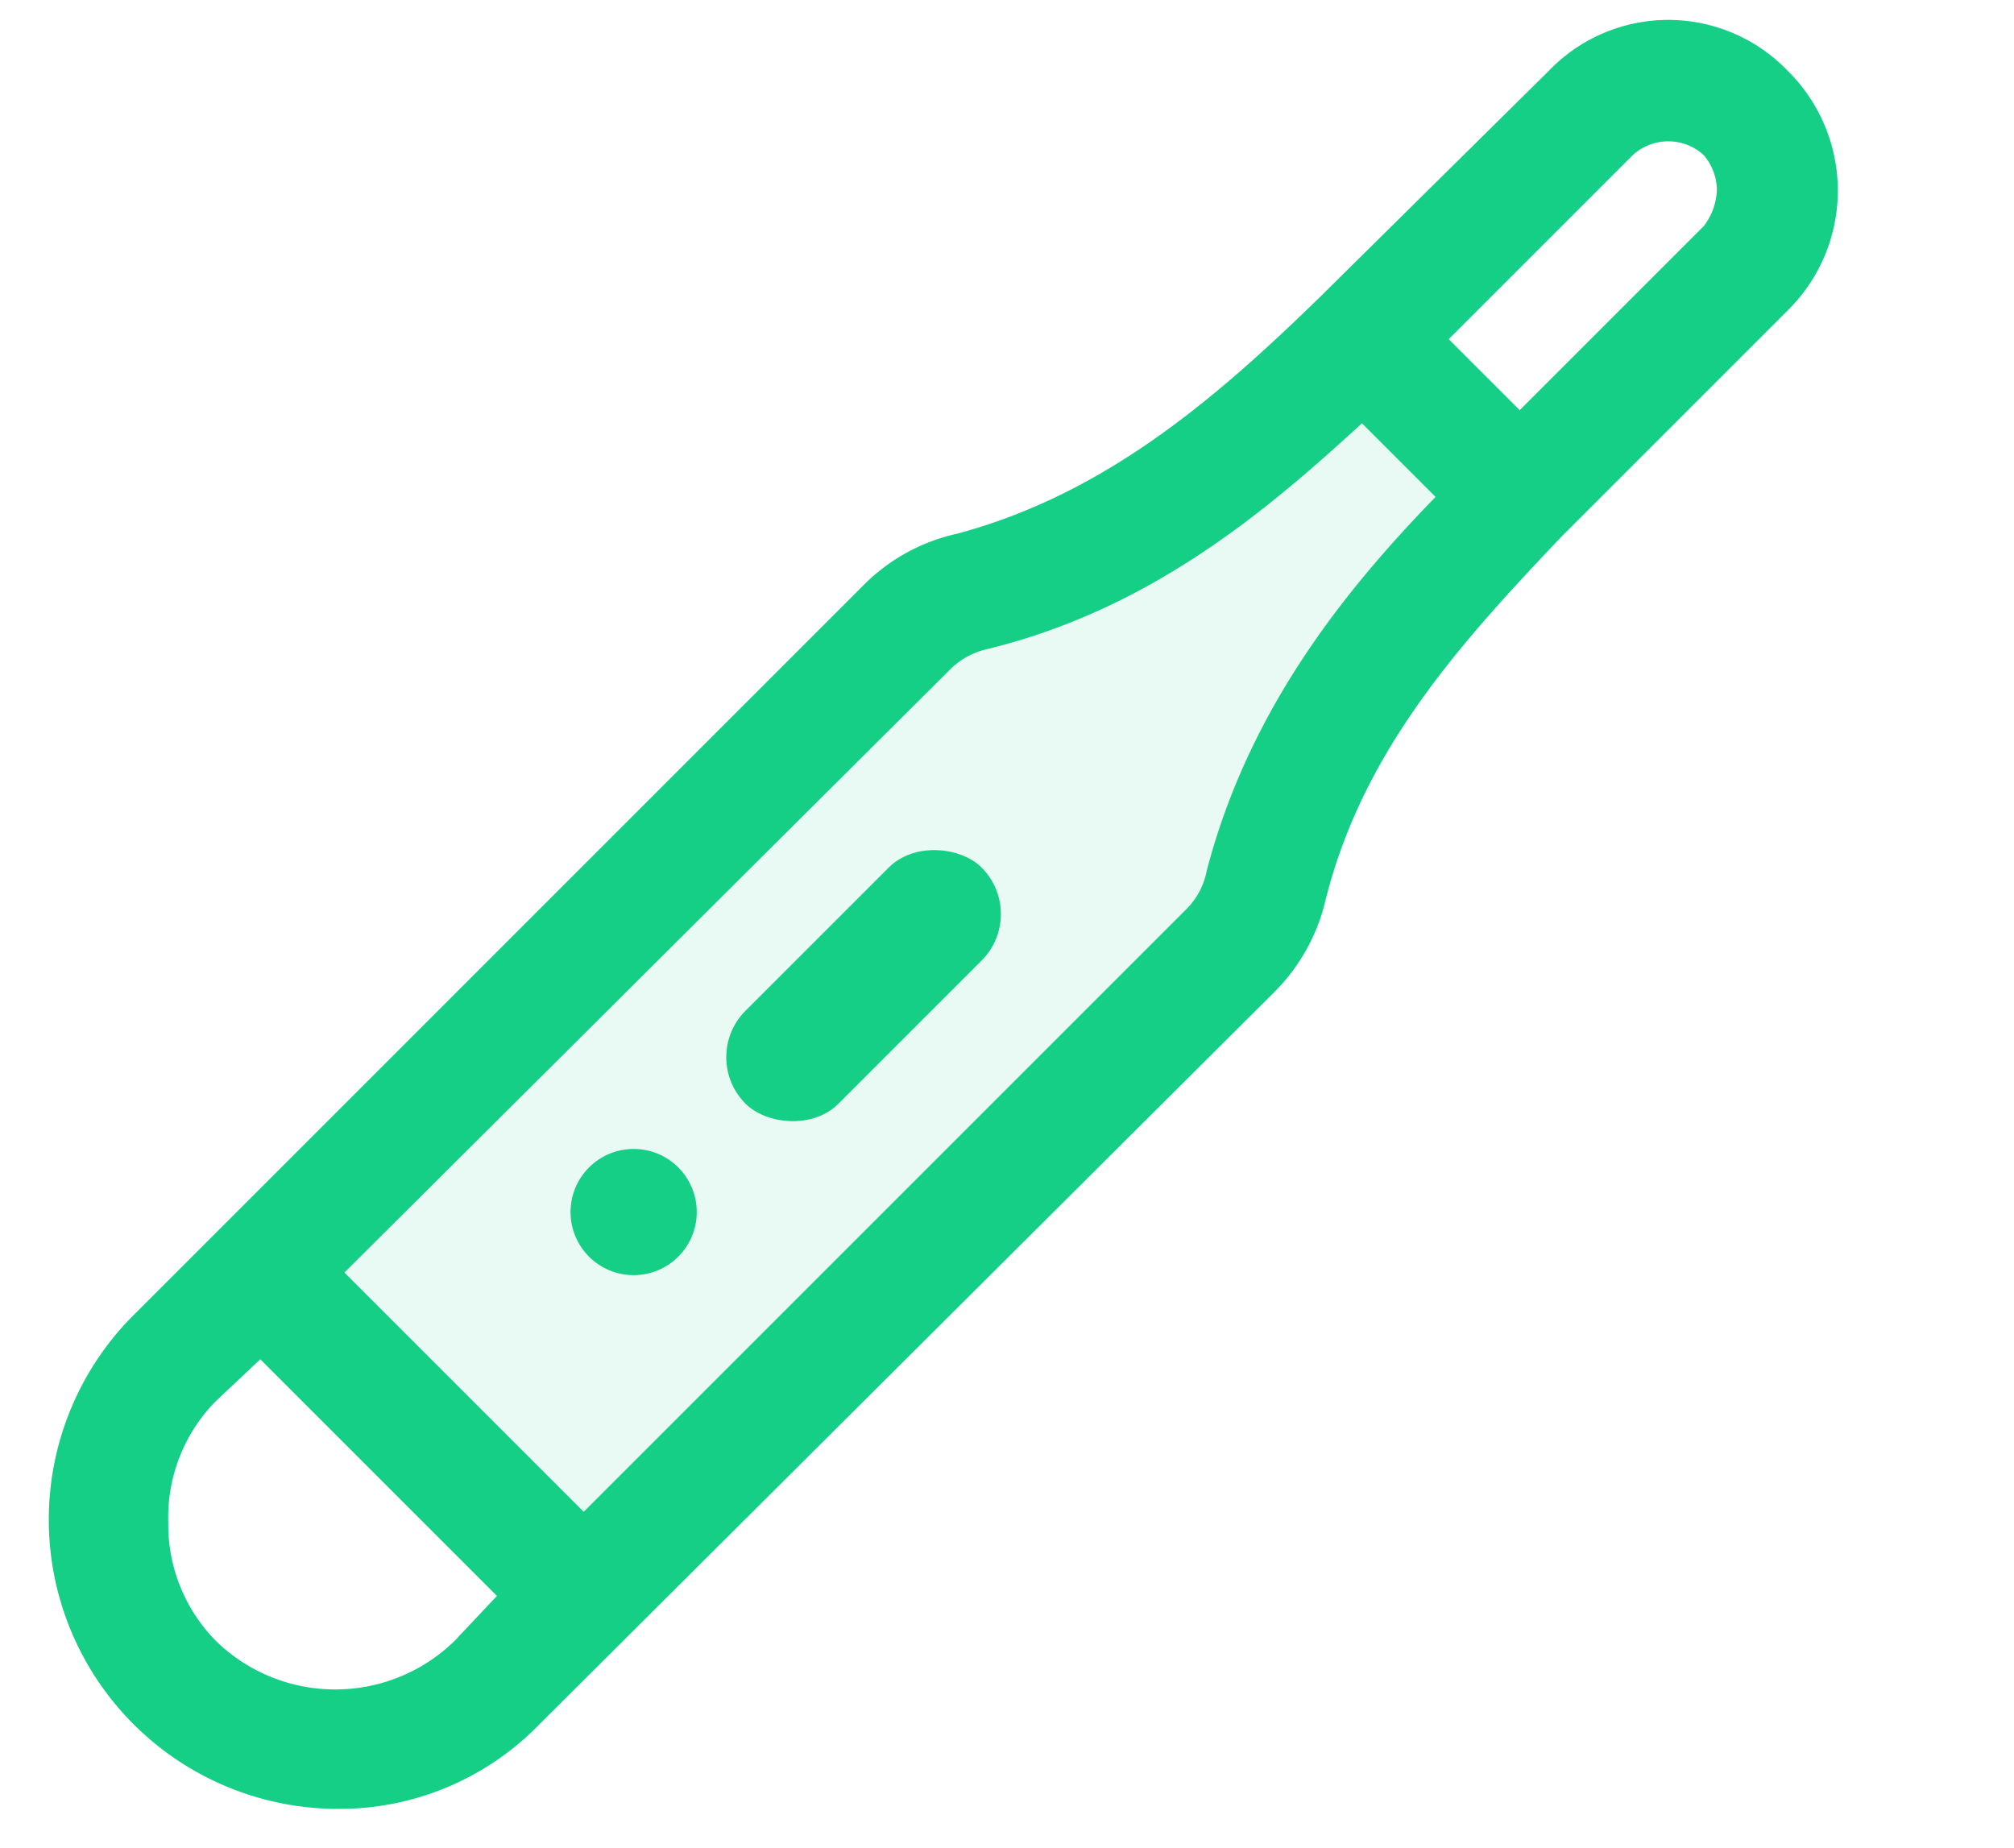
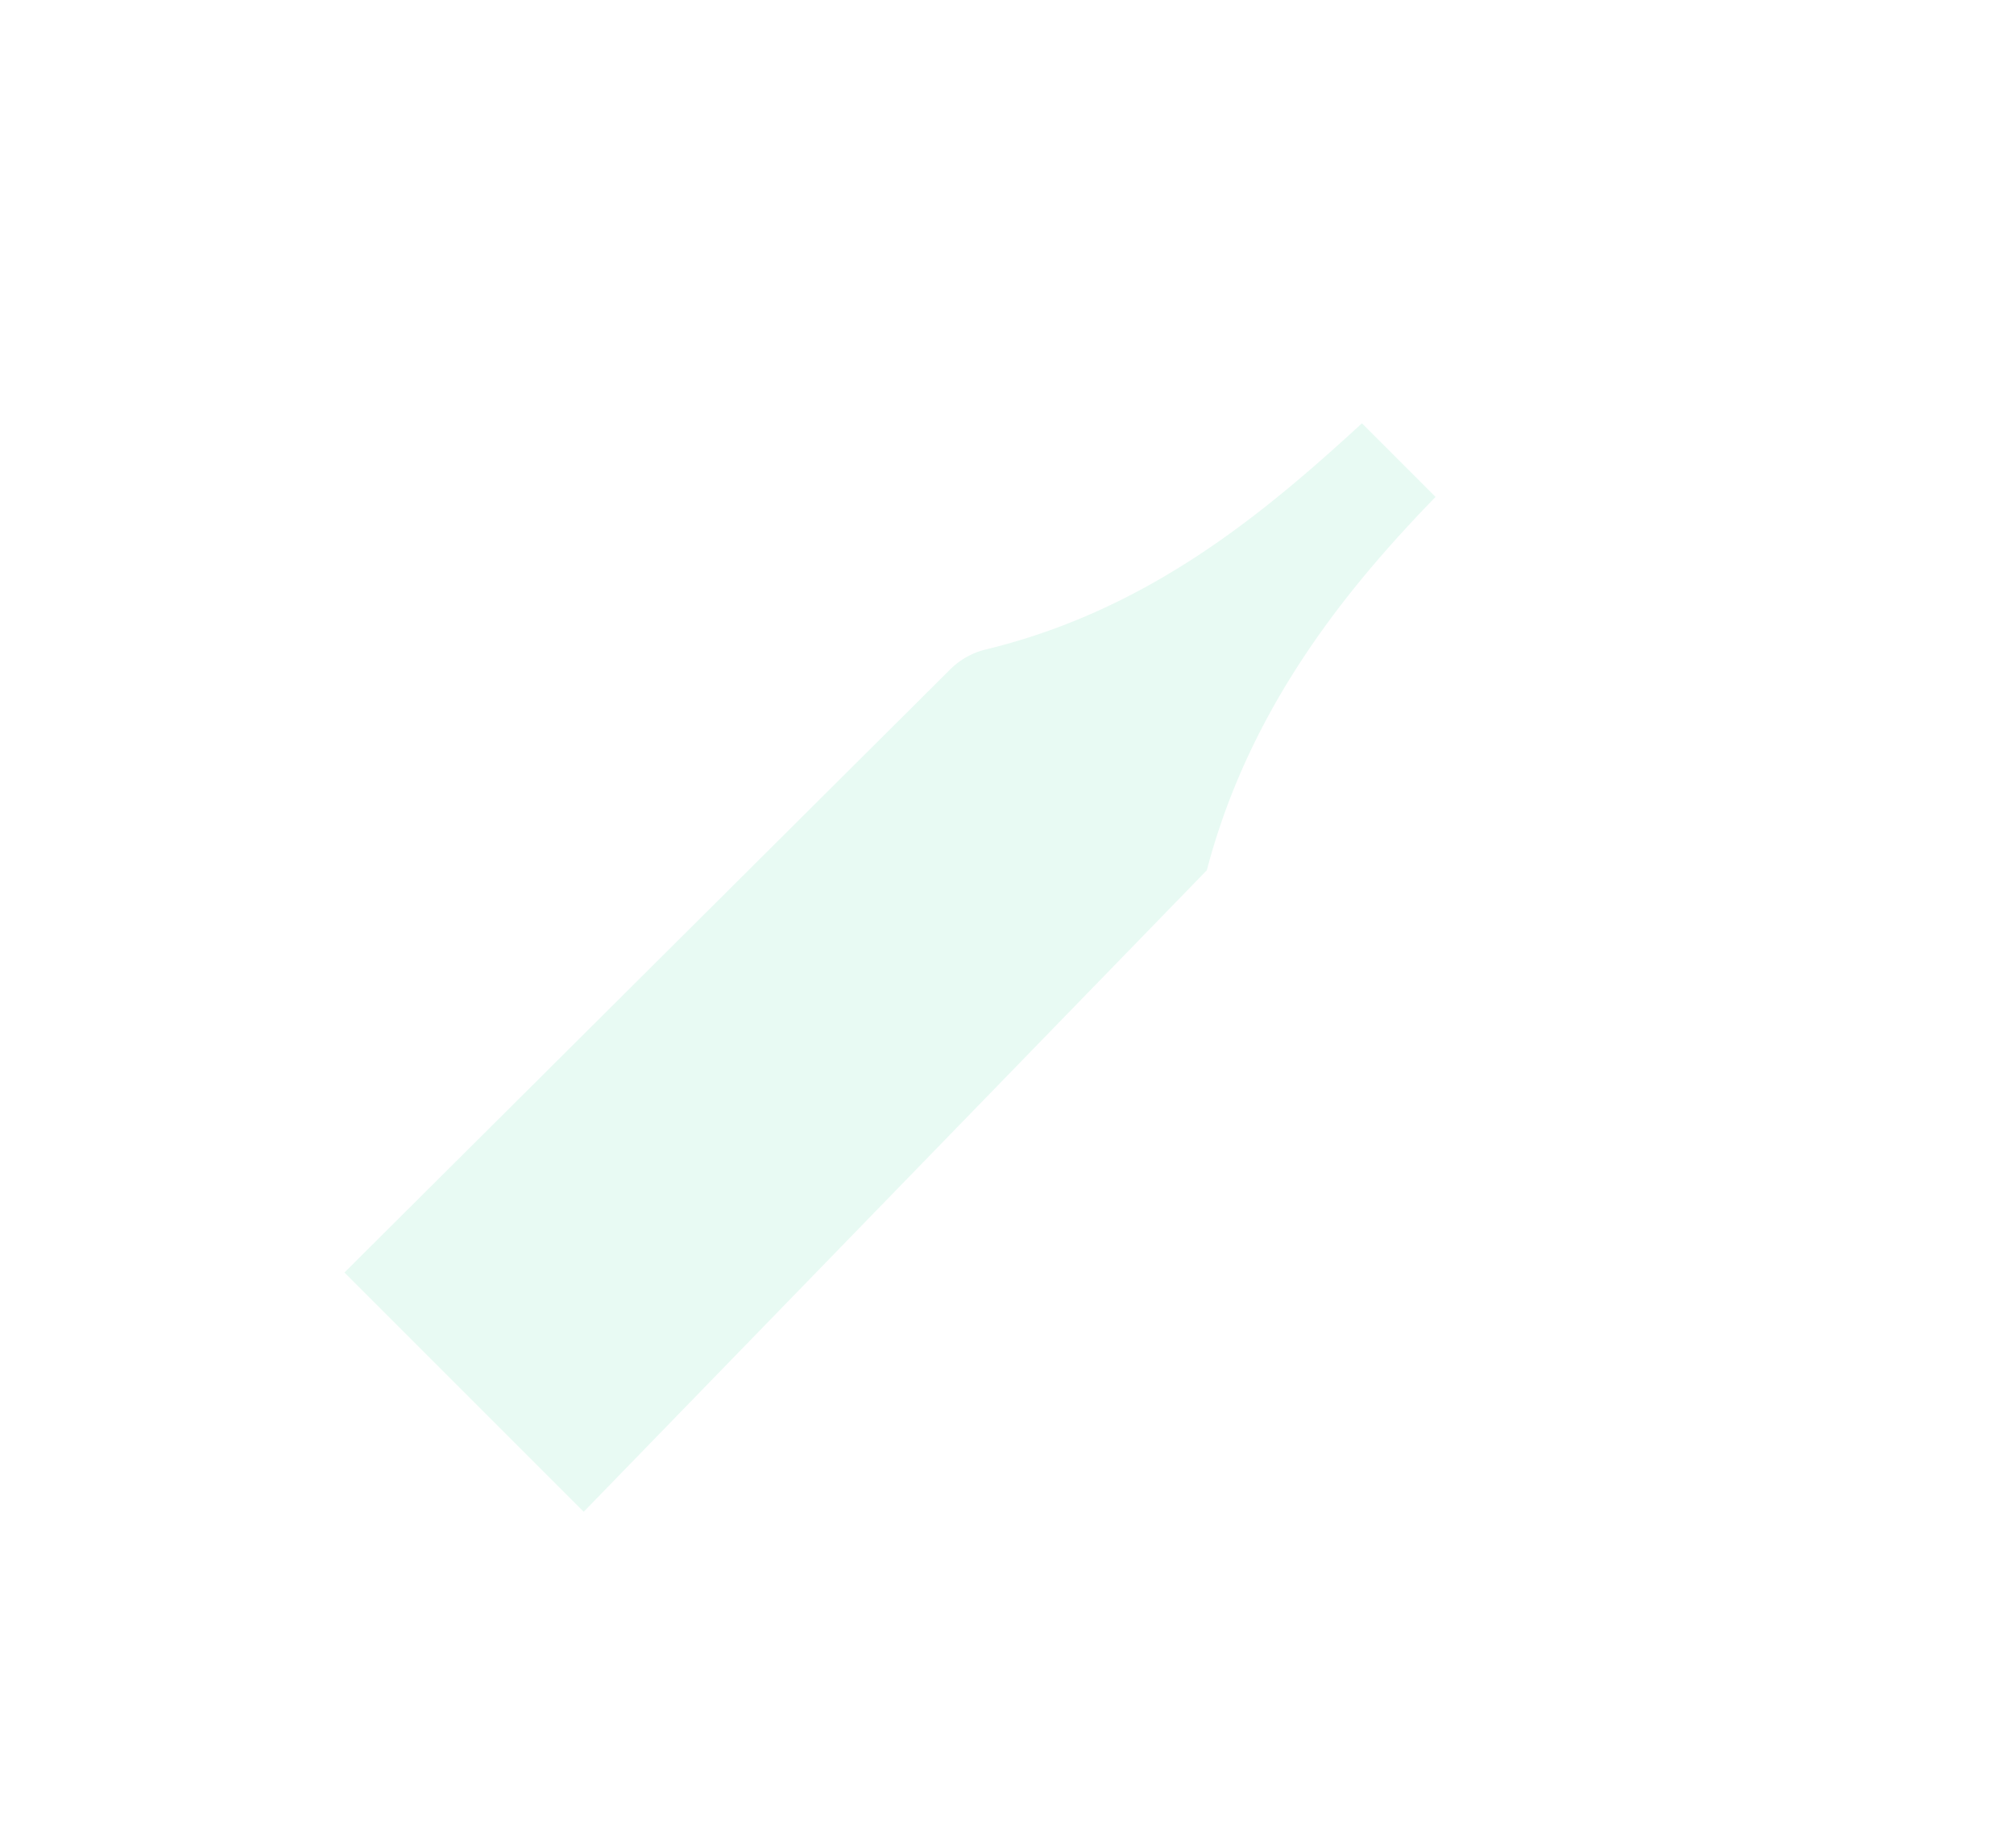
<svg xmlns="http://www.w3.org/2000/svg" id="Layer_1" data-name="Layer 1" viewBox="0 0 76.6 70.3">
  <defs>
    <style>.cls-1,.cls-2{fill:#15cf86;}.cls-2{opacity:0.1;}</style>
  </defs>
-   <path class="cls-1" d="M68,2.7a6.3,6.3,0,0,0-9.1,0l-8.7,8.6h0c-4,3.9-8.2,7.5-13.8,9a7.2,7.2,0,0,0-3.6,2L5,50.1a11,11,0,0,0,7.8,18.7,10.6,10.6,0,0,0,7.7-3.2L48.4,37.8a7.3,7.3,0,0,0,2-3.5c1.4-5.7,5.1-9.8,9-13.9h0L68,11.8a6.4,6.4,0,0,0,0-9.1Zm-49.1,58-1.6,1.7a6.5,6.5,0,0,1-9.1,0,6.3,6.3,0,0,1-1.8-4.5,6.3,6.3,0,0,1,1.8-4.6l1.7-1.6ZM54.6,18.9c-3.5,3.6-7.1,8.1-8.7,14.2a2.8,2.8,0,0,1-.8,1.5L22.2,57.5l-9.1-9.1,23-22.9a2.9,2.9,0,0,1,1.4-.8c6.2-1.5,10.6-5.2,14.3-8.6ZM65.3,7.2a2.4,2.4,0,0,1-.5,1.4l-7,7-2.7-2.7,7-7a2,2,0,0,1,2.7,0A2.1,2.1,0,0,1,65.3,7.2Z" />
-   <rect class="cls-1" x="26.5" y="35" width="12.7" height="5" rx="2.5" transform="translate(-16.9 34.2) rotate(-45)" />
-   <circle class="cls-1" cx="24.1" cy="46.1" r="2.4" />
-   <path class="cls-2" d="M54.6,18.9c-3.5,3.6-7.1,8.1-8.7,14.2a2.8,2.8,0,0,1-.8,1.5L22.2,57.5l-9.1-9.1,23-22.9a2.9,2.9,0,0,1,1.4-.8c6.2-1.5,10.6-5.2,14.3-8.6Z" />
+   <path class="cls-2" d="M54.6,18.9c-3.5,3.6-7.1,8.1-8.7,14.2L22.2,57.5l-9.1-9.1,23-22.9a2.9,2.9,0,0,1,1.4-.8c6.2-1.5,10.6-5.2,14.3-8.6Z" />
</svg>